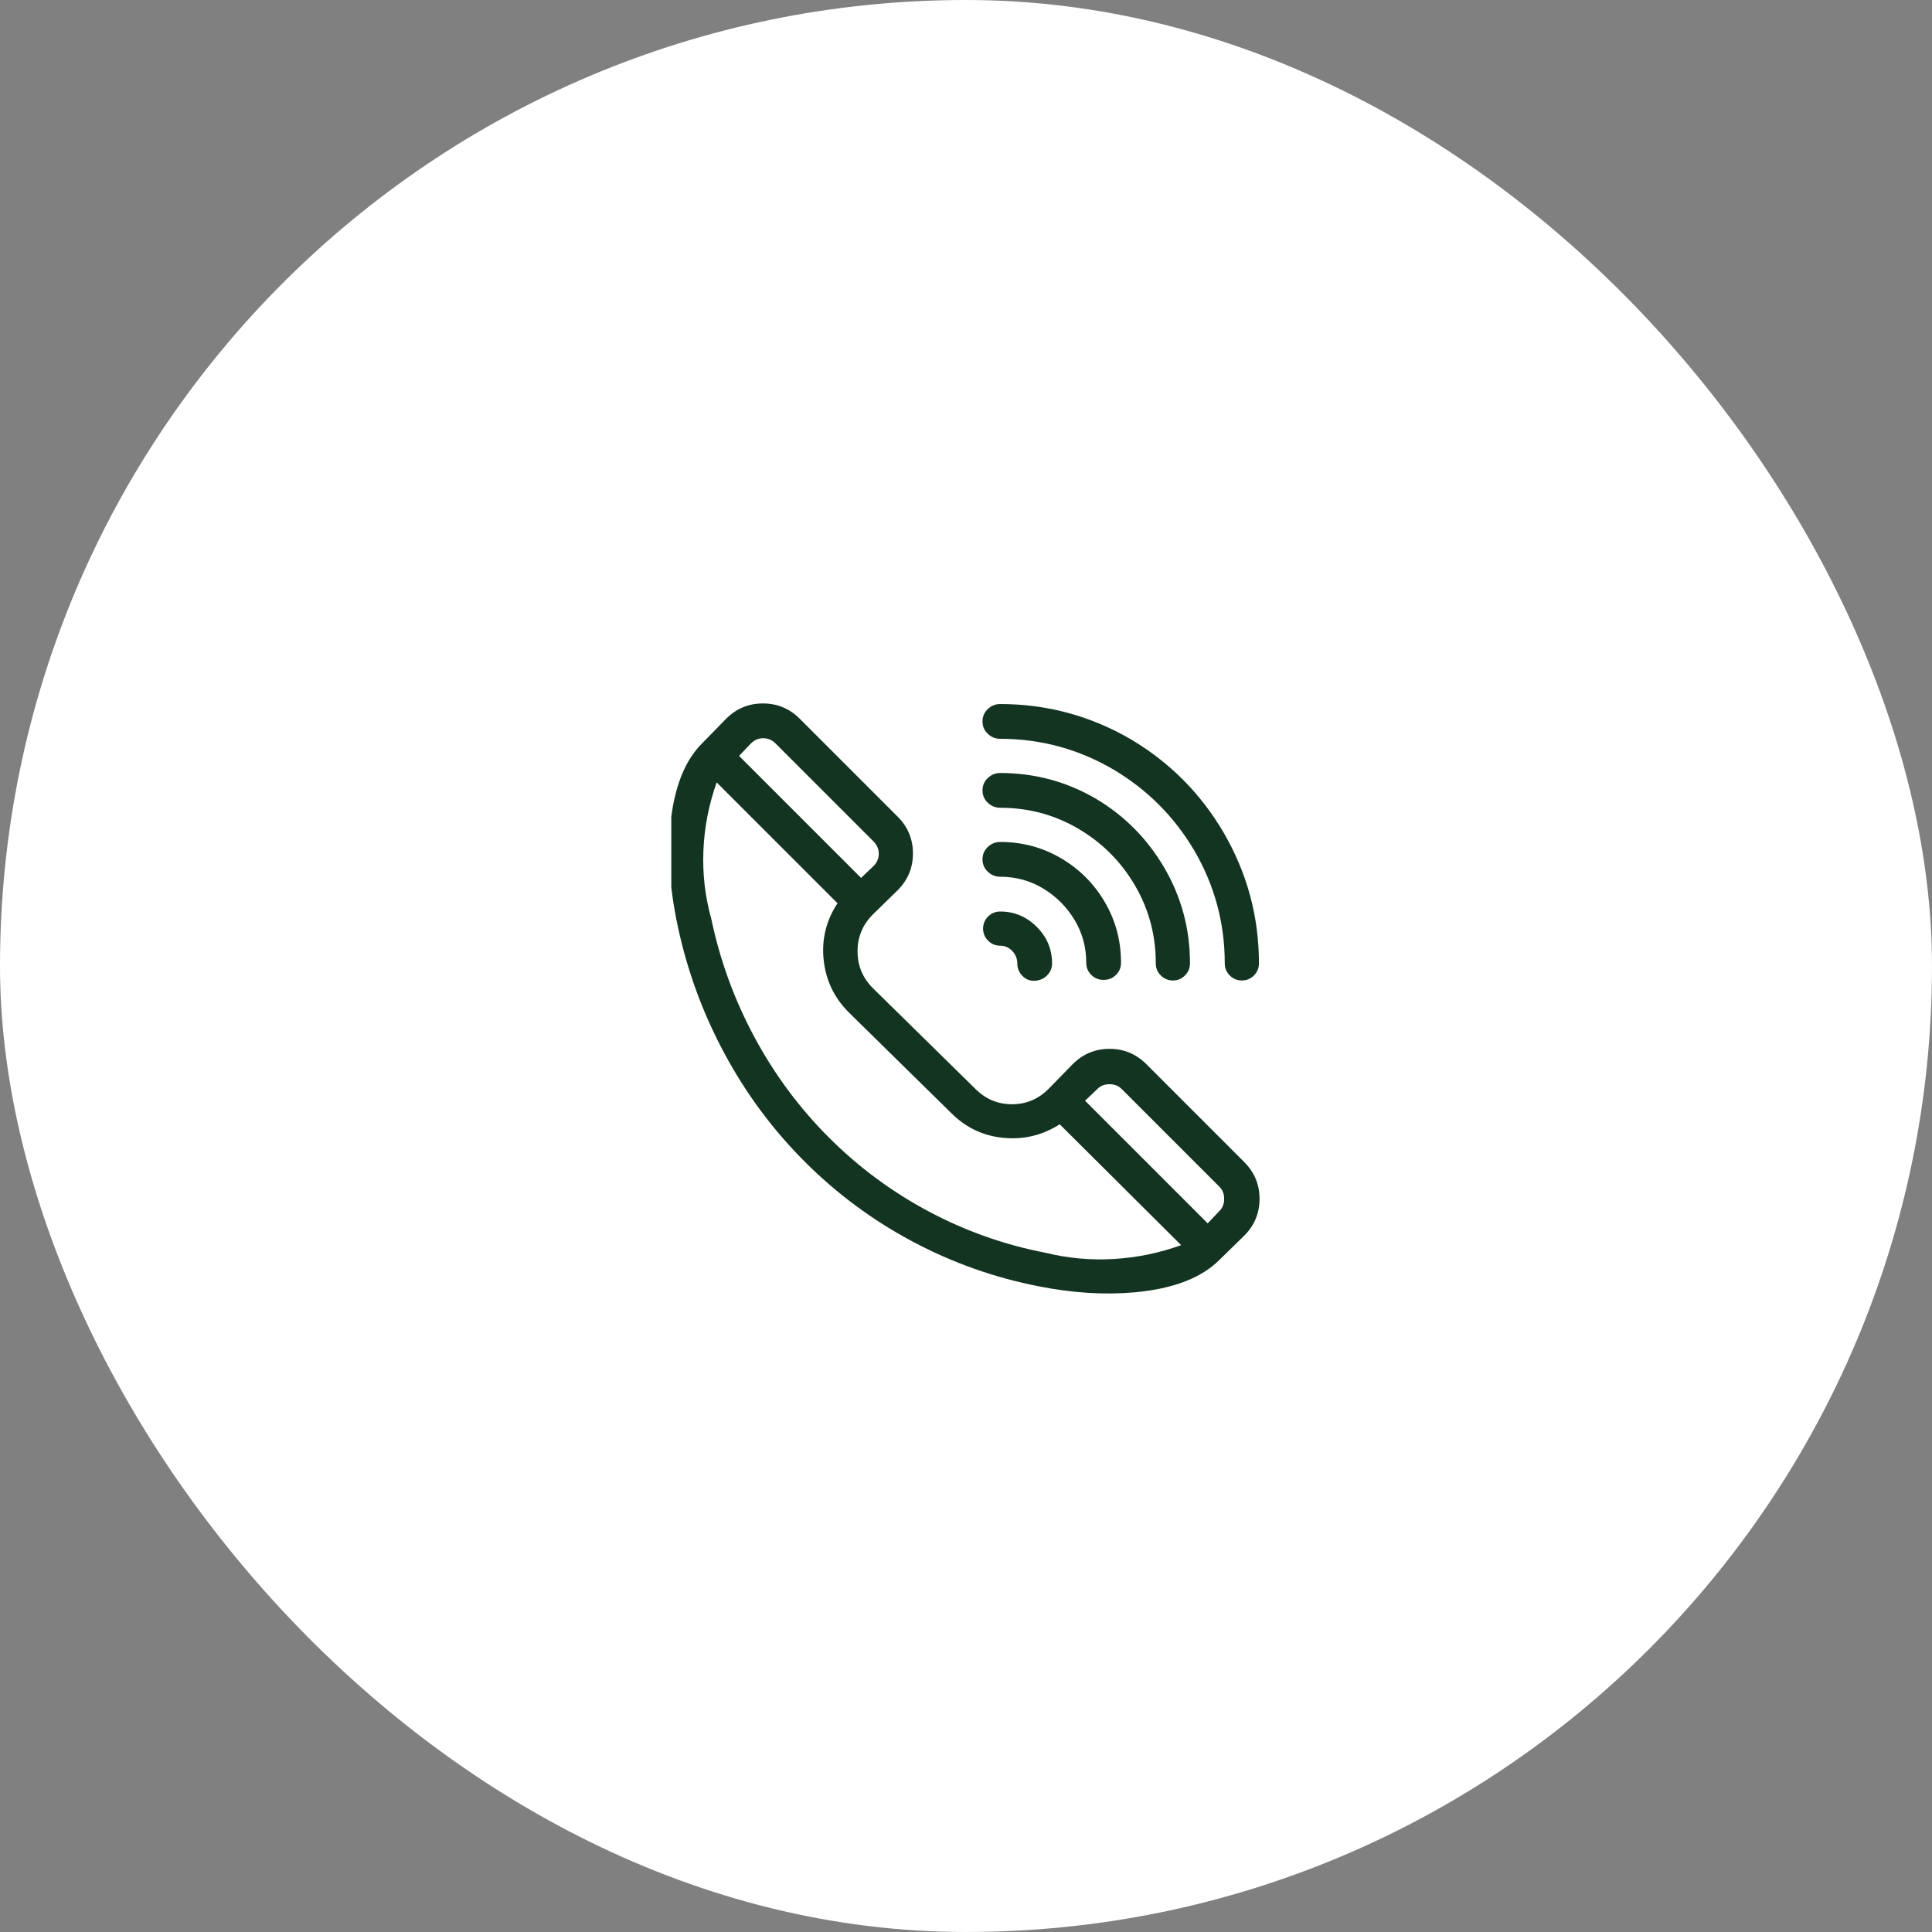
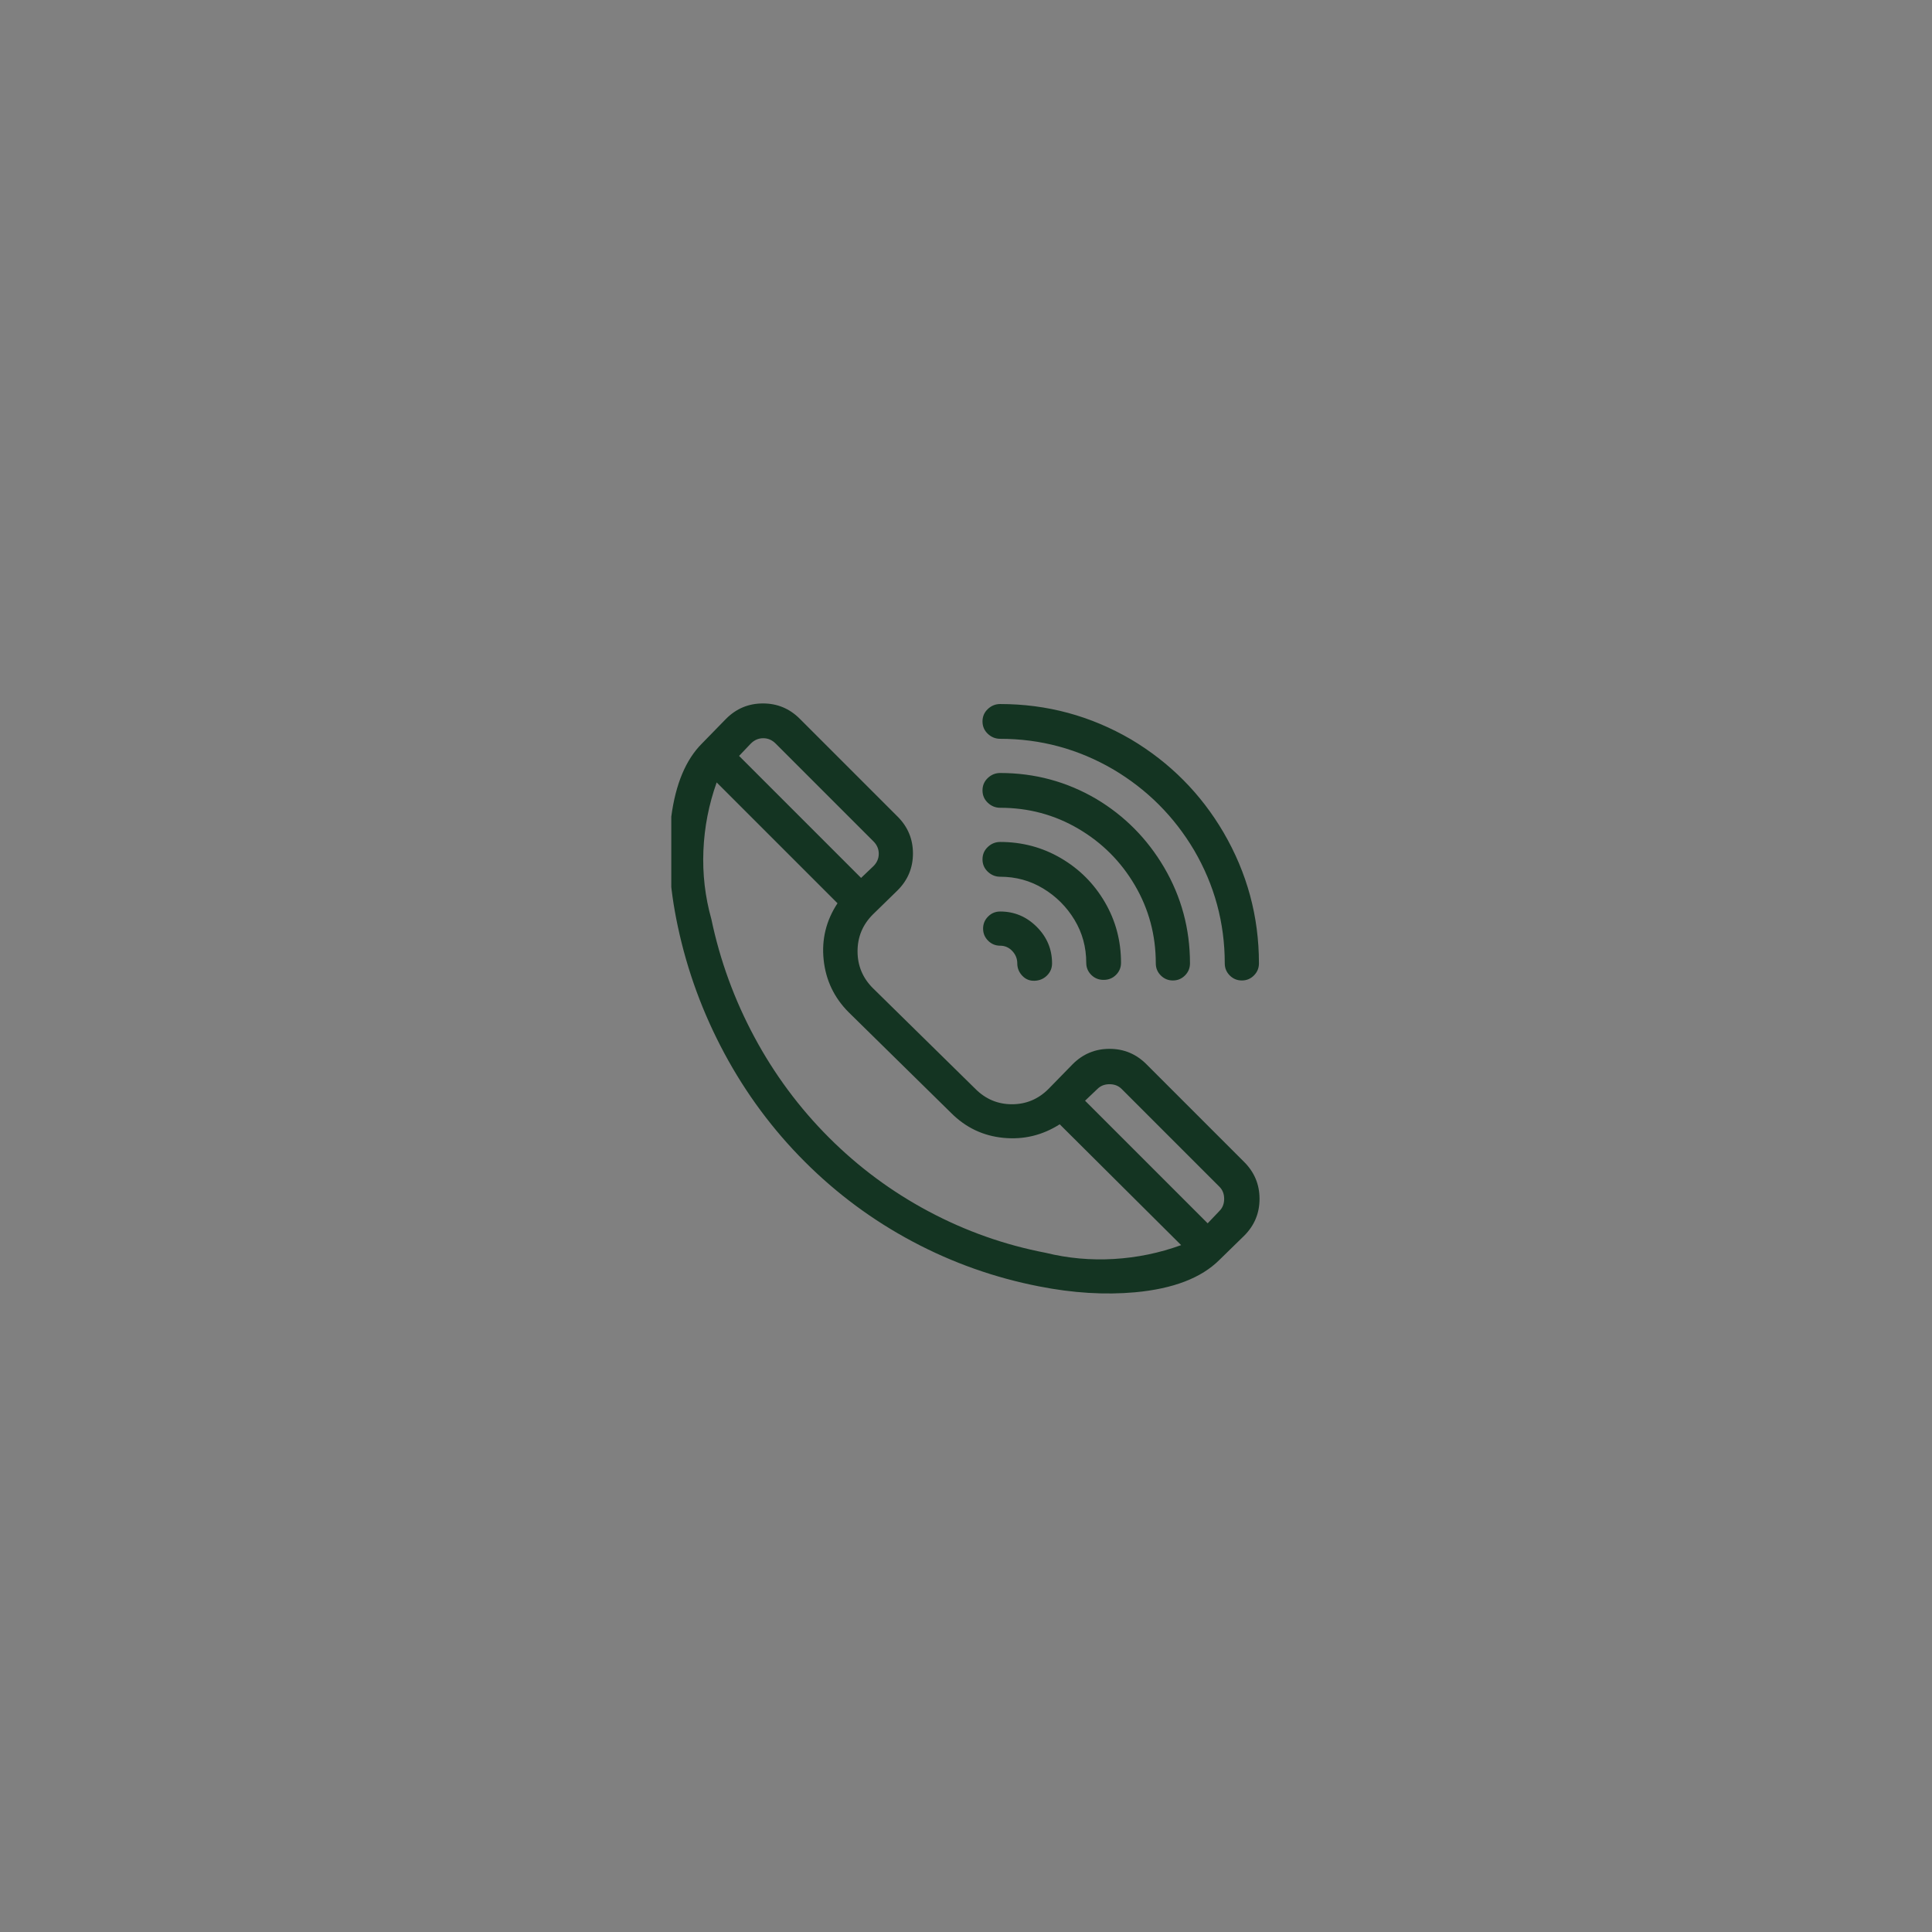
<svg xmlns="http://www.w3.org/2000/svg" width="59" height="59" viewBox="0 0 59 59" fill="none">
  <rect x="0" y="0" width="59" height="59" fill="#808080" stroke="none" />
-   <rect width="59" height="59" rx="29.5" fill="white" />
  <g clip-path="url(#clip0_6540_1490)">
    <path d="M37.996 35.486L35.008 32.498C34.696 32.186 34.321 32.03 33.883 32.03C33.445 32.03 33.07 32.186 32.758 32.498L32.02 33.254C31.708 33.566 31.336 33.722 30.904 33.722C30.472 33.722 30.1 33.566 29.788 33.254L26.656 30.176C26.344 29.864 26.188 29.489 26.188 29.051C26.188 28.613 26.344 28.238 26.656 27.926L27.412 27.188C27.724 26.876 27.88 26.501 27.88 26.063C27.88 25.625 27.724 25.25 27.412 24.938L24.424 21.95C24.112 21.638 23.737 21.482 23.299 21.482C22.861 21.482 22.486 21.638 22.174 21.95L21.436 22.706C20.944 23.198 20.632 23.942 20.5 24.938C20.368 25.934 20.434 27.05 20.698 28.286C20.986 29.642 21.46 30.935 22.12 32.165C22.78 33.395 23.599 34.499 24.577 35.477C25.555 36.455 26.653 37.268 27.871 37.916C29.089 38.564 30.376 39.02 31.732 39.284C32.764 39.488 33.742 39.548 34.666 39.464C35.83 39.356 36.688 39.026 37.24 38.474L37.996 37.736C38.308 37.424 38.464 37.049 38.464 36.611C38.464 36.173 38.308 35.798 37.996 35.486ZM22.93 22.706C23.038 22.598 23.164 22.544 23.308 22.544C23.452 22.544 23.578 22.598 23.686 22.706L26.674 25.694C26.782 25.802 26.836 25.928 26.836 26.072C26.836 26.216 26.782 26.342 26.674 26.45L26.296 26.81L22.57 23.084L22.93 22.706ZM31.93 38.258C30.682 38.018 29.494 37.598 28.366 36.998C27.238 36.398 26.221 35.645 25.315 34.739C24.409 33.833 23.65 32.81 23.038 31.67C22.426 30.53 21.988 29.33 21.724 28.07C21.532 27.386 21.451 26.687 21.481 25.973C21.511 25.259 21.646 24.566 21.886 23.894L25.576 27.584C25.228 28.112 25.087 28.688 25.153 29.312C25.219 29.936 25.474 30.47 25.918 30.914L29.05 33.992C29.494 34.436 30.025 34.688 30.643 34.748C31.261 34.808 31.834 34.67 32.362 34.334L36.07 38.024C35.41 38.264 34.726 38.405 34.018 38.447C33.31 38.489 32.614 38.426 31.93 38.258ZM37.24 36.98L36.88 37.358L33.136 33.614L33.514 33.254C33.61 33.158 33.733 33.11 33.883 33.11C34.033 33.11 34.156 33.158 34.252 33.254L37.24 36.242C37.336 36.338 37.384 36.461 37.384 36.611C37.384 36.761 37.336 36.884 37.24 36.98ZM30.544 21.5C30.4 21.5 30.274 21.551 30.166 21.653C30.058 21.755 30.004 21.881 30.004 22.031C30.004 22.181 30.058 22.307 30.166 22.409C30.274 22.511 30.4 22.562 30.544 22.562C31.78 22.562 32.932 22.874 34 23.498C35.032 24.11 35.854 24.932 36.466 25.964C37.09 27.032 37.402 28.184 37.402 29.42C37.402 29.564 37.453 29.687 37.555 29.789C37.657 29.891 37.78 29.942 37.924 29.942C38.068 29.942 38.191 29.891 38.293 29.789C38.395 29.687 38.446 29.564 38.446 29.42C38.446 27.992 38.086 26.66 37.366 25.424C36.67 24.236 35.728 23.288 34.54 22.58C33.304 21.86 31.972 21.5 30.544 21.5ZM30.544 23.606C30.4 23.606 30.274 23.657 30.166 23.759C30.058 23.861 30.004 23.987 30.004 24.137C30.004 24.287 30.058 24.413 30.166 24.515C30.274 24.617 30.4 24.668 30.544 24.668C31.408 24.668 32.203 24.881 32.929 25.307C33.655 25.733 34.231 26.309 34.657 27.035C35.083 27.761 35.296 28.556 35.296 29.42C35.296 29.564 35.347 29.687 35.449 29.789C35.551 29.891 35.674 29.942 35.818 29.942C35.962 29.942 36.085 29.891 36.187 29.789C36.289 29.687 36.34 29.564 36.34 29.42C36.34 28.364 36.076 27.386 35.548 26.486C35.032 25.61 34.342 24.914 33.478 24.398C32.578 23.87 31.6 23.606 30.544 23.606ZM30.544 25.712C30.4 25.712 30.274 25.763 30.166 25.865C30.058 25.967 30.004 26.093 30.004 26.243C30.004 26.393 30.058 26.519 30.166 26.621C30.274 26.723 30.4 26.774 30.544 26.774C31.024 26.774 31.462 26.894 31.858 27.134C32.254 27.374 32.572 27.692 32.812 28.088C33.052 28.484 33.172 28.922 33.172 29.402C33.172 29.546 33.223 29.669 33.325 29.771C33.427 29.873 33.553 29.924 33.703 29.924C33.853 29.924 33.979 29.873 34.081 29.771C34.183 29.669 34.234 29.546 34.234 29.402C34.234 28.73 34.069 28.112 33.739 27.548C33.409 26.984 32.962 26.537 32.398 26.207C31.834 25.877 31.216 25.712 30.544 25.712ZM30.544 27.836C30.4 27.836 30.277 27.887 30.175 27.989C30.073 28.091 30.022 28.214 30.022 28.358C30.022 28.502 30.073 28.625 30.175 28.727C30.277 28.829 30.4 28.88 30.544 28.88C30.688 28.88 30.811 28.934 30.913 29.042C31.015 29.15 31.066 29.276 31.066 29.42C31.066 29.564 31.117 29.69 31.219 29.798C31.321 29.906 31.447 29.957 31.597 29.951C31.747 29.945 31.873 29.891 31.975 29.789C32.077 29.687 32.128 29.564 32.128 29.42C32.128 28.988 31.972 28.616 31.66 28.304C31.348 27.992 30.976 27.836 30.544 27.836Z" fill="#143422" />
  </g>
  <defs>
    <clipPath id="clip0_6540_1490">
      <rect width="18" height="32" fill="white" transform="matrix(1 0 0 -1 20.5 46.5)" />
    </clipPath>
  </defs>
</svg>